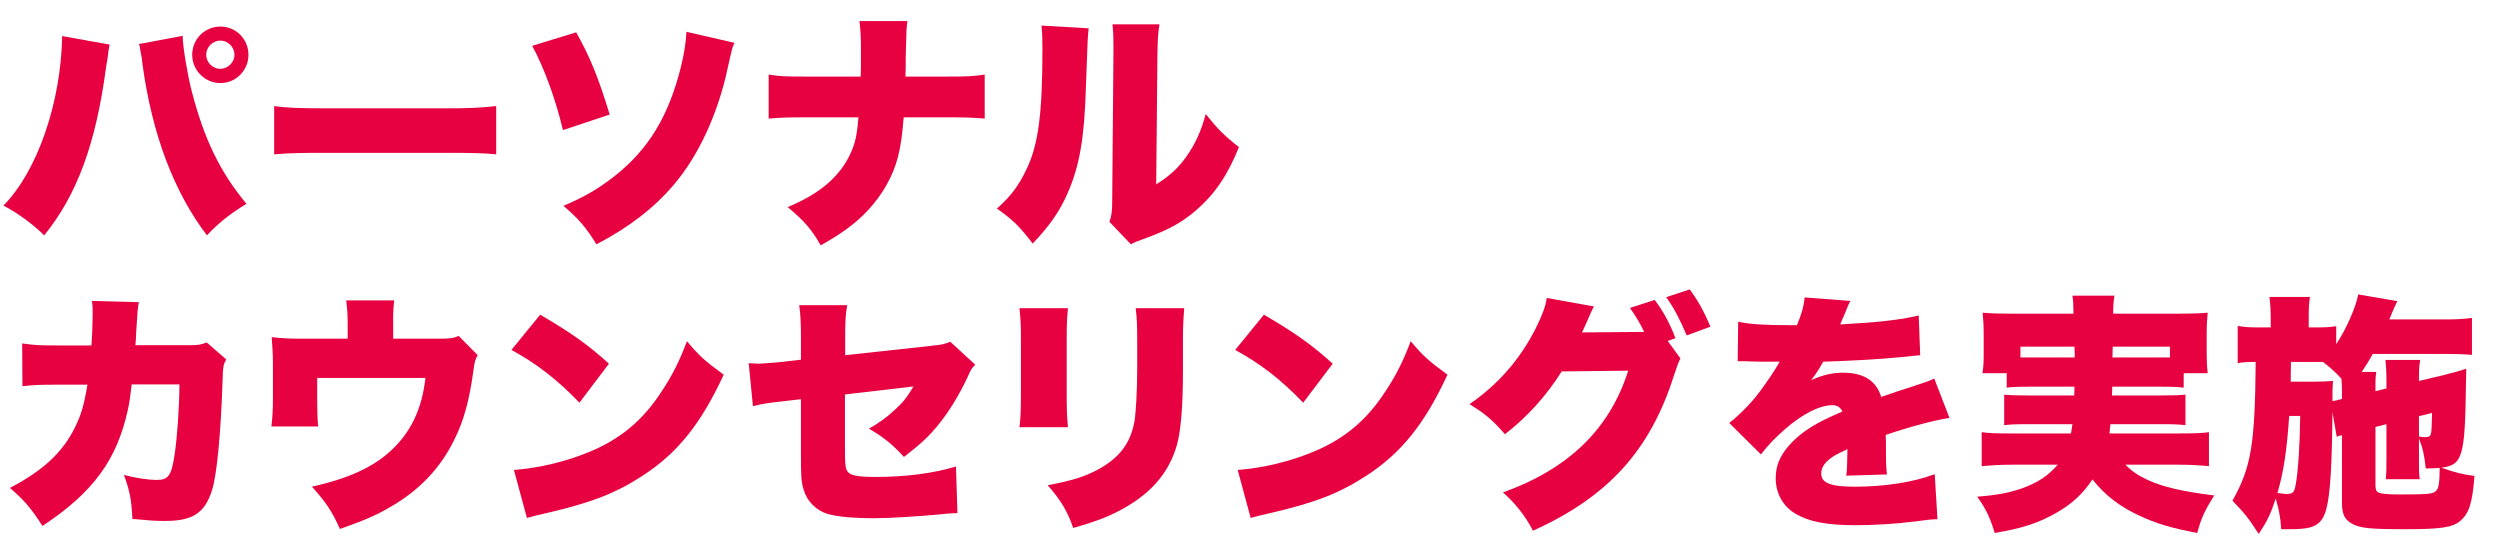
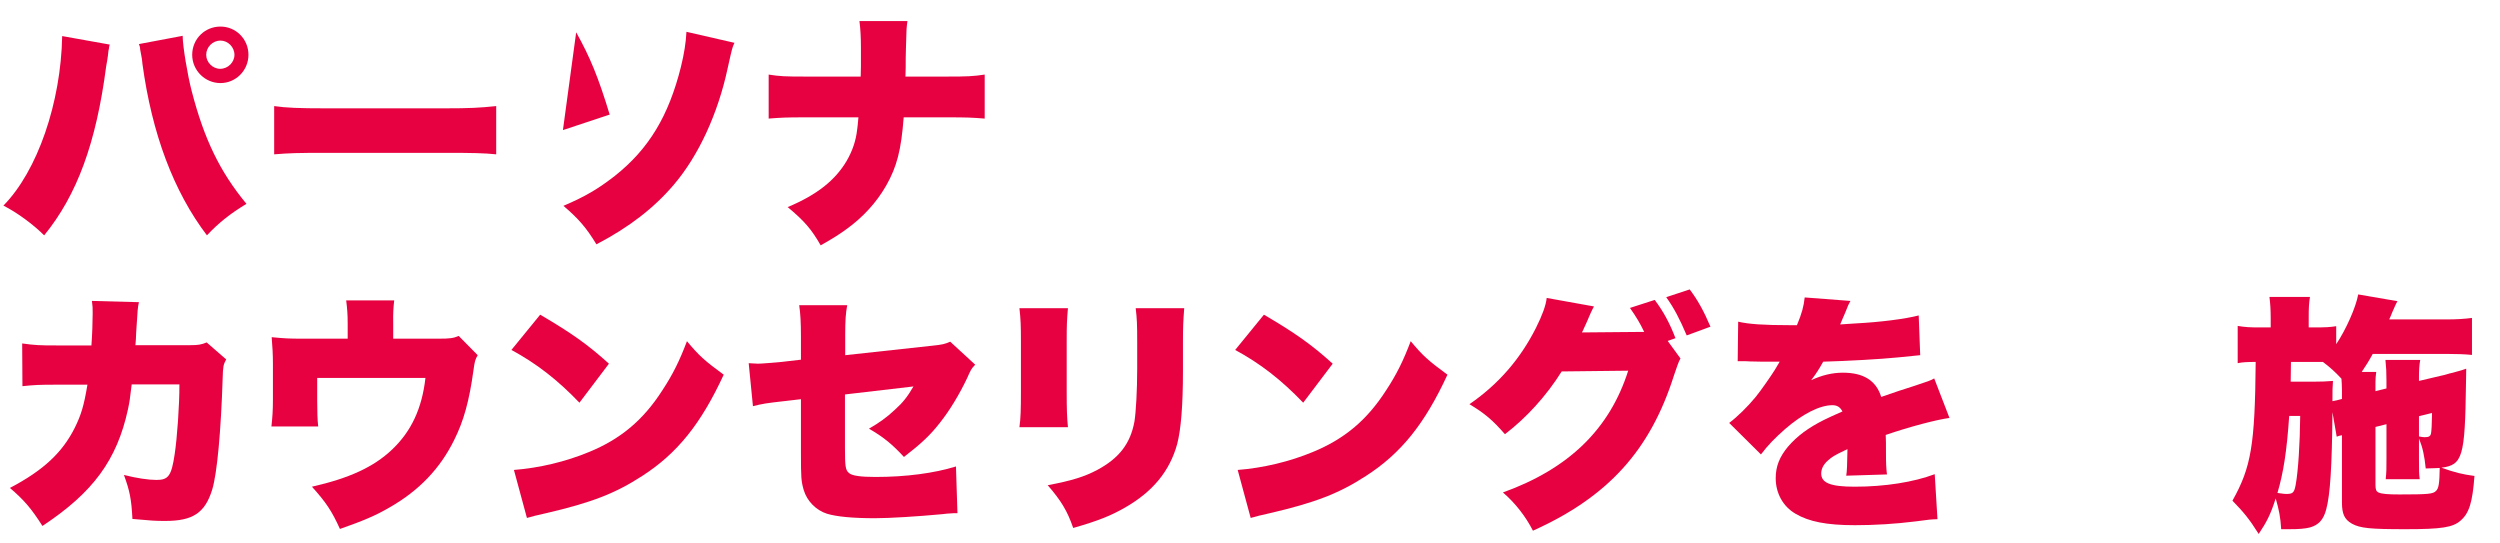
<svg xmlns="http://www.w3.org/2000/svg" enable-background="new 0 0 460 100" height="100" viewBox="0 0 460 100" width="460">
  <g fill="#e70140">
    <path d="m20.182 8.202c-.092.322-.138.598-.138.736-.047.138-.139.598-.185 1.288l-.138.92-.185 1.058c-1.84 14.078-5.336 23.647-11.409 31.1-2.024-2.024-4.969-4.187-7.499-5.475 6.258-6.349 10.583-18.909 10.813-31.192zm13.434-1.611v.138c0 1.702.874 7.039 1.656 10.029 2.3 8.879 5.198 14.859 10.075 20.748-3.036 1.841-5.106 3.497-7.27 5.797-6.118-8.051-10.121-18.678-11.869-31.56-.046-.46-.092-.782-.092-.874l-.322-1.748-.046-.46s-.092-.276-.184-.552zm12.099 3.496c0 2.853-2.301 5.199-5.153 5.199s-5.198-2.347-5.198-5.199c0-2.898 2.3-5.198 5.198-5.198 2.853 0 5.153 2.3 5.153 5.198zm-7.775 0c0 1.381 1.196 2.576 2.576 2.576 1.427 0 2.622-1.195 2.622-2.576 0-1.426-1.195-2.622-2.576-2.622-1.426 0-2.622 1.197-2.622 2.622z" />
    <path d="m50.448 19.519c2.162.321 4.646.414 9.432.414h21.99c4.601 0 6.349-.093 9.431-.414v8.879c-2.208-.23-4.232-.276-9.477-.276h-21.899c-5.153 0-6.671.046-9.478.276v-8.879z" />
-     <path d="m106.017 5.947c2.576 4.601 4.094 8.327 6.164 15.136l-8.603 2.853c-1.334-5.658-3.45-11.455-5.659-15.504zm29.121 1.932c-.414.92-.414.92-1.242 4.646-1.794 8.419-5.383 16.147-9.892 21.438-3.634 4.278-8.188 7.821-14.261 10.995-1.841-3.036-3.312-4.738-6.073-7.085 4.095-1.748 6.395-3.128 9.478-5.521 6.256-4.969 9.891-11.041 12.145-20.058.599-2.438.921-4.509 1.013-6.441z" />
+     <path d="m106.017 5.947c2.576 4.601 4.094 8.327 6.164 15.136l-8.603 2.853zm29.121 1.932c-.414.92-.414.92-1.242 4.646-1.794 8.419-5.383 16.147-9.892 21.438-3.634 4.278-8.188 7.821-14.261 10.995-1.841-3.036-3.312-4.738-6.073-7.085 4.095-1.748 6.395-3.128 9.478-5.521 6.256-4.969 9.891-11.041 12.145-20.058.599-2.438.921-4.509 1.013-6.441z" />
    <path d="m174.285 14.09c3.634 0 4.784-.046 6.9-.368v8.097c-2.254-.184-3.358-.229-6.763-.229h-8.144c-.46 6.026-1.241 9.062-3.22 12.559-1.794 3.129-4.278 5.843-7.361 8.052-1.334.966-2.346 1.609-4.692 2.944-1.702-2.99-3.036-4.509-6.072-7.039 5.383-2.254 8.741-4.923 10.857-8.511 1.058-1.841 1.702-3.681 1.932-5.797.092-.69.092-.69.23-2.208h-9.846c-3.312 0-4.37.046-6.671.229v-8.097c2.07.322 2.991.368 6.81.368h10.121c0-.645 0-.645.046-1.841v-2.391c0-.276 0-.276 0-1.104 0-1.84-.092-3.542-.276-4.876h8.833c-.184 1.334-.184 1.472-.276 5.014-.046 1.749-.046 1.749-.046 3.589 0 .598-.046 1.15-.046 1.61h7.684z" />
-     <path d="m200.319 5.211c-.184 1.563-.184 1.563-.506 10.673-.276 9.615-1.196 14.722-3.404 19.736-1.519 3.404-3.267 5.889-6.395 9.201-2.347-3.082-3.635-4.371-6.579-6.44 2.622-2.347 4.049-4.279 5.475-7.315 2.162-4.509 2.898-10.213 2.898-22.128 0-2.024-.046-3.037-.184-4.233zm13.019-.736c-.275 1.886-.322 2.622-.368 5.337l-.229 24.106c2.484-1.564 3.956-2.898 5.521-5.061 1.656-2.347 2.76-4.738 3.588-7.867 2.301 2.853 3.497 4.049 6.119 6.073-2.07 5.152-4.463 8.694-7.959 11.685-2.761 2.347-5.015 3.543-9.661 5.245-1.288.46-1.656.598-2.254.966l-3.957-4.141c.414-1.195.507-1.978.507-3.864l.229-27.235v-1.656c0-1.472-.046-2.483-.184-3.588z" />
    <path d="m16.823 63.56c.138-1.794.229-4.463.229-5.889 0-.967 0-1.334-.138-2.301l8.649.23c-.23 1.058-.23 1.196-.507 5.566-.046 1.242-.046 1.242-.138 2.347h10.029c1.519 0 2.07-.093 3.082-.507l3.589 3.129c-.506.92-.599 1.288-.645 3.404-.321 9.845-1.012 17.528-1.932 20.564-1.334 4.278-3.543 5.751-8.649 5.751-1.794 0-2.484-.047-6.026-.368-.185-3.681-.506-5.199-1.564-8.098 2.301.599 4.555.921 5.98.921 2.209 0 2.761-.736 3.358-4.739.46-3.082.874-8.879.874-12.835h-8.784c-.368 3.036-.368 3.036-.69 4.601-2.024 9.293-6.395 15.273-15.734 21.438-2.069-3.267-3.45-4.831-5.98-6.993 6.119-3.221 9.661-6.486 11.962-11.133 1.149-2.347 1.656-4.003 2.3-7.867h-5.751c-3.082 0-4.048.046-6.21.276l-.047-7.865c2.3.322 3.128.368 6.395.368z" />
    <path d="m80.628 62.318c2.208 0 2.806-.092 3.772-.506l3.496 3.542c-.46.782-.552 1.104-.782 2.807-.782 5.658-1.794 9.293-3.542 12.789-2.576 5.245-6.441 9.293-11.823 12.376-2.576 1.518-4.877 2.483-9.201 4.002-1.473-3.267-2.576-4.923-5.152-7.774 6.9-1.564 11.363-3.635 14.722-6.81 3.542-3.358 5.521-7.545 6.164-13.203h-19.92v4.095c0 2.116.046 3.588.184 4.83h-8.603c.184-1.702.275-2.898.275-5.061v-6.395c0-1.886-.092-3.175-.229-4.969 2.393.23 3.174.276 5.751.276h8.234v-2.807c0-1.656-.092-2.76-.275-4.232h8.833c-.139 1.196-.23 2.484-.185 4.187v2.853z" />
    <path d="m99.394 57.901c5.796 3.404 8.786 5.521 12.651 9.018l-5.429 7.177c-4.003-4.187-7.913-7.223-12.514-9.707zm-4.831 28.569c4.692-.368 9.523-1.518 13.848-3.312 5.797-2.392 9.938-5.842 13.479-11.363 1.933-2.944 3.175-5.475 4.509-9.017 2.254 2.714 3.312 3.635 6.763 6.165-4.187 9.062-8.558 14.491-14.998 18.632-4.969 3.221-9.339 4.923-17.896 6.9-1.795.414-2.07.46-3.312.828z" />
    <path d="m147.373 61.858c0-2.393-.092-4.232-.322-5.705h8.833c-.275 1.519-.368 2.807-.368 5.521v3.681l16.057-1.748c1.84-.185 2.346-.322 3.266-.736l4.601 4.232c-.736.782-.736.782-1.518 2.53-1.335 2.807-3.129 5.843-4.969 8.144-1.748 2.254-3.404 3.818-6.625 6.303-2.208-2.393-3.864-3.727-6.44-5.199 1.886-1.104 3.22-2.024 4.83-3.542 1.473-1.334 2.255-2.347 3.358-4.232l-12.605 1.472v9.846c0 3.358.092 4.094.736 4.601.506.506 2.162.735 4.877.735 5.612 0 10.811-.689 14.813-1.932l.275 8.603c-.321 0-.598 0-.735 0-1.15.046-1.196.092-2.162.185-4.417.414-9.615.735-12.284.735-4.002 0-7.038-.275-8.833-.828-2.023-.644-3.68-2.346-4.278-4.37-.46-1.61-.506-2.254-.506-6.671v-10.032l-2.761.322c-3.68.414-4.278.506-6.072.966l-.782-7.912c.874.046 1.473.092 1.702.092.645 0 2.807-.185 4.324-.322l3.589-.414v-4.325z" />
    <path d="m196.501 56.705c-.185 2.117-.23 2.945-.23 6.165v9.155c0 3.267.046 4.738.23 6.579h-8.926c.23-1.656.276-3.267.276-6.717v-9.109c0-2.807-.046-4.049-.276-6.073zm21.393 0c-.185 2.577-.23 3.267-.23 6.211v5.383c0 6.303-.368 10.72-1.059 13.388-1.38 5.015-4.508 8.787-9.568 11.686-2.622 1.518-5.061 2.484-9.569 3.772-1.059-3.083-2.208-5.015-4.692-7.867 4.416-.828 6.763-1.564 9.109-2.807 4.048-2.162 6.118-4.876 6.854-8.925.275-1.702.506-5.751.506-9.753v-4.785c0-3.357-.046-4.324-.276-6.303z" />
    <path d="m232.565 57.901c5.796 3.404 8.786 5.521 12.651 9.018l-5.429 7.177c-4.003-4.187-7.913-7.223-12.514-9.707zm-4.831 28.569c4.692-.368 9.523-1.518 13.848-3.312 5.797-2.392 9.938-5.842 13.479-11.363 1.933-2.944 3.175-5.475 4.509-9.017 2.254 2.714 3.312 3.635 6.763 6.165-4.187 9.062-8.558 14.491-14.998 18.632-4.969 3.221-9.339 4.923-17.896 6.9-1.795.414-2.07.46-3.312.828z" />
    <path d="m309.205 65.952c-.322.553-.691 1.61-1.197 3.129-4.369 13.802-12.145 22.358-25.947 28.569-1.334-2.622-3.266-5.106-5.521-7.039 12.146-4.37 19.645-11.686 23.049-22.404l-12.238.138c-2.853 4.555-6.533 8.558-10.443 11.548-2.208-2.53-3.681-3.818-6.532-5.521 5.29-3.634 9.339-8.28 12.237-14.031 1.196-2.393 1.84-4.187 1.978-5.521l8.695 1.564c-.229.46-.276.506-.552 1.104-.046.139-.185.414-.322.736-.184.414-.368.828-.414.966-.322.69-.506 1.15-.552 1.196-.046.139-.185.46-.368.782l10.443-.092h1.012c-.736-1.564-1.518-2.853-2.621-4.417l4.555-1.472c1.609 2.116 2.805 4.37 3.818 7.039l-1.428.506zm1.701-12.698c1.52 2.024 2.576 3.957 3.818 6.855l-4.369 1.609c-1.289-3.036-2.348-5.061-3.773-7.038z" />
    <path d="m319.826 59.189c1.979.461 4.738.645 9.523.645h1.289c.92-2.208 1.242-3.45 1.426-5.106l8.418.644c-.367.69-.414.736-.965 2.162-.598 1.335-.875 2.07-.92 2.163.459-.046.459-.046 2.805-.185 4.51-.229 9.201-.828 11.641-1.472l.275 7.314c-1.426.138-2.807.276-4.141.414-3.266.322-9.016.645-13.709.782-.781 1.38-1.104 1.932-2.209 3.404 1.979-.92 3.865-1.38 5.844-1.38 3.818 0 6.119 1.472 7.039 4.462.781-.275.781-.275 3.219-1.104.139-.046 1.381-.46 2.854-.92 2.621-.875 2.943-.967 3.68-1.381l2.807 7.27c-2.393.321-7.314 1.609-11.73 3.128.045 1.242.045 1.288.045 3.312 0 2.07.047 2.76.184 3.956l-7.498.23c.139-.69.184-2.116.23-4.877l-.414.185c-2.117 1.012-2.393 1.195-3.221 1.932-.783.69-1.197 1.519-1.197 2.347 0 1.748 1.703 2.438 6.166 2.438 5.52 0 10.811-.828 14.721-2.301l.506 8.281c-1.334.046-1.334.046-4.094.414-3.68.46-7.498.689-11.088.689-5.197 0-8.465-.644-10.949-2.116-2.299-1.334-3.633-3.772-3.633-6.532 0-2.162.689-3.91 2.254-5.797 1.701-1.979 3.771-3.496 6.625-4.923 1.104-.552 1.562-.735 3.404-1.563-.414-.782-.967-1.15-1.842-1.15-2.346 0-5.52 1.61-8.74 4.416-1.932 1.702-3.174 2.991-4.416 4.646l-5.844-5.796c1.473-1.104 3.404-2.99 4.877-4.785 1.012-1.242 2.854-3.91 3.543-5.015.689-1.149.689-1.149.873-1.472-.643 0-1.148 0-1.471 0-1.979 0-1.979 0-3.957-.046-.645-.046-.967-.046-1.609-.046-.094 0-.369 0-.691 0z" />
-     <path d="m373.418 71.151c-2.301 0-3.312.046-4.186.184v-2.668h-4.463c.184-1.059.23-2.024.23-3.635v-3.772c0-1.196-.047-2.162-.186-3.727 1.473.139 2.992.185 5.521.185h11.18v-.322c0-1.242-.047-2.024-.184-2.99h7.729c-.139.828-.23 1.702-.23 2.944v.368h11.869c2.531 0 4.002-.046 5.521-.185-.139 1.473-.186 2.347-.186 3.589v3.956c0 1.335.047 2.393.186 3.589h-4.418v2.668c-1.104-.138-1.932-.184-4.277-.184h-8.879c0 .828 0 .828-.047 1.61h9.201c2.576 0 3.221-.046 4.324-.139v5.613c-1.15-.139-1.885-.185-4.324-.185h-9.477c-.092.874-.092 1.013-.184 1.702h13.02c2.668 0 3.91-.046 5.289-.229v6.257c-1.885-.185-3.449-.276-5.658-.276h-9.707c1.105 1.15 2.301 1.979 4.188 2.853 2.76 1.242 6.211 2.07 12.145 2.806-1.795 2.898-2.346 4.049-3.129 6.901-5.014-.966-7.451-1.702-10.719-3.221-3.496-1.61-6.256-3.727-8.557-6.625-1.795 2.669-3.727 4.463-6.533 6.073-3.312 1.932-6.439 2.944-11.455 3.772-.828-2.807-1.656-4.509-3.221-6.671 3.91-.322 5.936-.736 8.328-1.564 2.898-1.058 4.783-2.346 6.486-4.324h-8.42c-1.932 0-3.633.092-5.566.276v-6.257c1.334.184 2.531.229 5.152.229h11.271c.139-.735.186-1.058.277-1.702h-8.281c-2.439 0-3.129.046-4.279.185v-5.613c1.105.093 1.795.139 4.279.139h8.604c.045-.874.045-.874.045-1.61zm-1.656-7.361v1.979h1.656 8.328c0-1.012 0-1.242-.047-1.979zm16.976 0c-.047 1.288-.047 1.335-.047 1.979h8.834 1.748v-1.979z" />
    <path d="m449.184 69.126c.275-.046.828-.184 1.564-.414.322-.046.736-.184 1.242-.322.828-.229 1.059-.275 1.793-.552 0 1.242-.045 2.254-.045 2.853-.184 13.341-.598 14.859-4.51 15.365 2.393.874 3.957 1.242 6.074 1.519-.369 4.876-.967 6.854-2.576 8.234-1.428 1.242-3.498 1.564-10.121 1.564-6.533 0-8.328-.184-9.846-1.012-1.381-.782-1.84-1.794-1.84-3.911v-12.374c-.461.092-.6.138-.967.276l-.781-4.509c-.092 10.029-.414 15.182-1.15 17.896-.506 1.886-1.381 2.852-2.99 3.312-.967.23-1.934.322-3.91.322-.369 0-.783 0-1.381 0-.139-2.254-.414-3.588-1.012-5.658-.92 2.853-1.564 4.187-3.129 6.532-1.748-2.76-2.715-3.956-4.83-6.118 3.449-6.165 4.141-10.214 4.277-25.533-1.609 0-2.438.046-3.312.23v-6.855c1.473.23 2.07.276 4.418.276h1.656v-1.702c0-1.61-.092-2.807-.23-3.91h7.453c-.186 1.195-.23 1.932-.23 3.864v1.748h.828c2.301 0 3.082-.046 4.232-.23v3.312c1.795-2.668 3.635-6.809 4.049-9.155l7.223 1.242c-.23.368-.553 1.104-1.012 2.163-.092.275-.23.598-.506 1.195h10.396c2.023 0 3.449-.092 4.83-.275v6.809c-1.287-.138-2.807-.184-4.463-.184h-13.801c-.689 1.288-1.289 2.208-2.023 3.312h2.668c-.092.69-.139 1.335-.139 1.841v.689 1.013l2.023-.506v-1.473c0-1.61-.045-2.3-.184-3.772h6.395c-.184 1.104-.229 1.794-.229 3.45v.414zm-27.971 7.408c-.461 6.624-1.059 10.396-2.162 14.169 1.287.185 1.379.185 1.609.185 1.242 0 1.473-.23 1.748-1.702.461-2.53.783-7.591.828-12.651h-2.023zm4.324-6.303c1.564 0 2.576-.046 3.727-.139-.092 1.564-.092 1.564-.092 3.727 1.057-.229 1.104-.229 1.748-.414v-1.702c0-.689-.047-1.242-.092-2.024-1.197-1.288-2.025-2.023-3.404-3.082-.967 0-1.105 0-1.75 0h-4.139l-.047 3.635h4.049zm19.553 14.123c0 2.301 0 2.761.137 3.818h-6.256c.137-1.472.137-1.702.137-3.772v-6.349l-2.023.506v10.674c0 .828.139 1.196.553 1.38.598.276 1.701.368 3.863.368 5.383 0 6.166-.092 6.717-.645.506-.46.645-1.38.691-4.232-.736.046-1.014.046-2.576.093-.23-2.301-.553-3.818-1.242-5.521v3.68zm0-4.048c.459.092.781.138 1.012.138.781 0 1.059-.138 1.195-.645.092-.321.184-2.07.184-3.174 0-.138 0-.368 0-.645l-2.391.599z" />
  </g>
</svg>